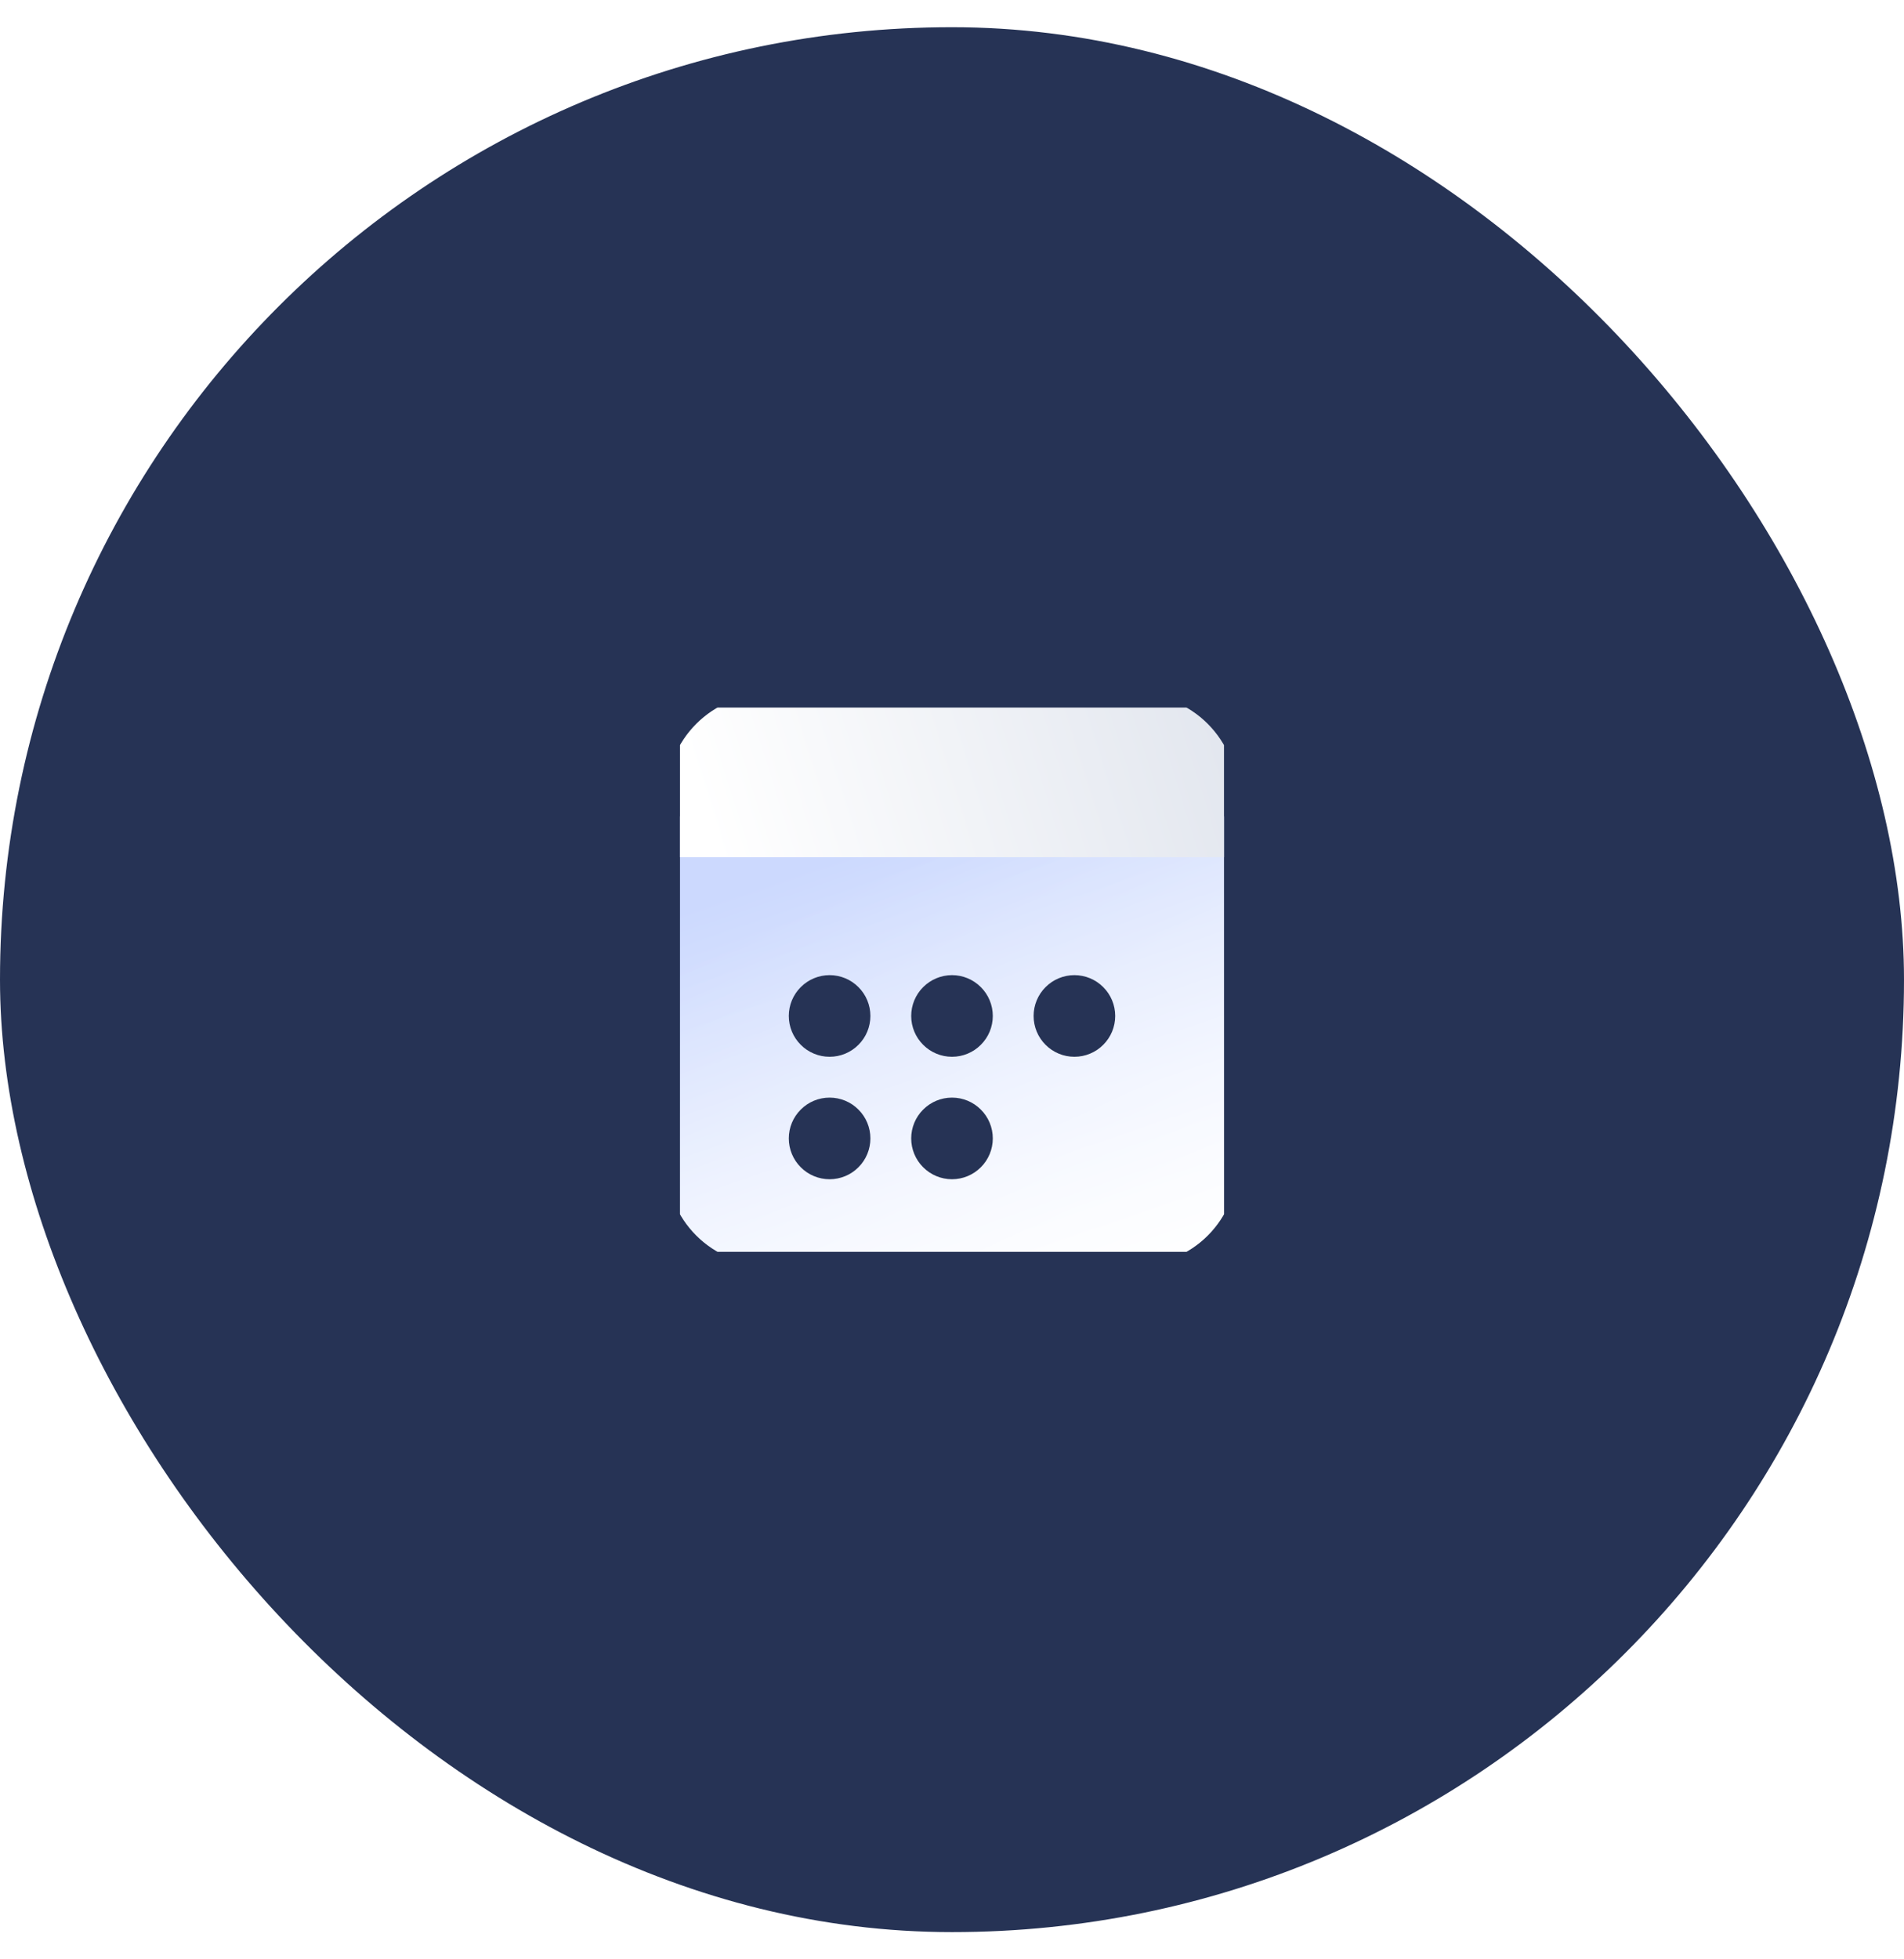
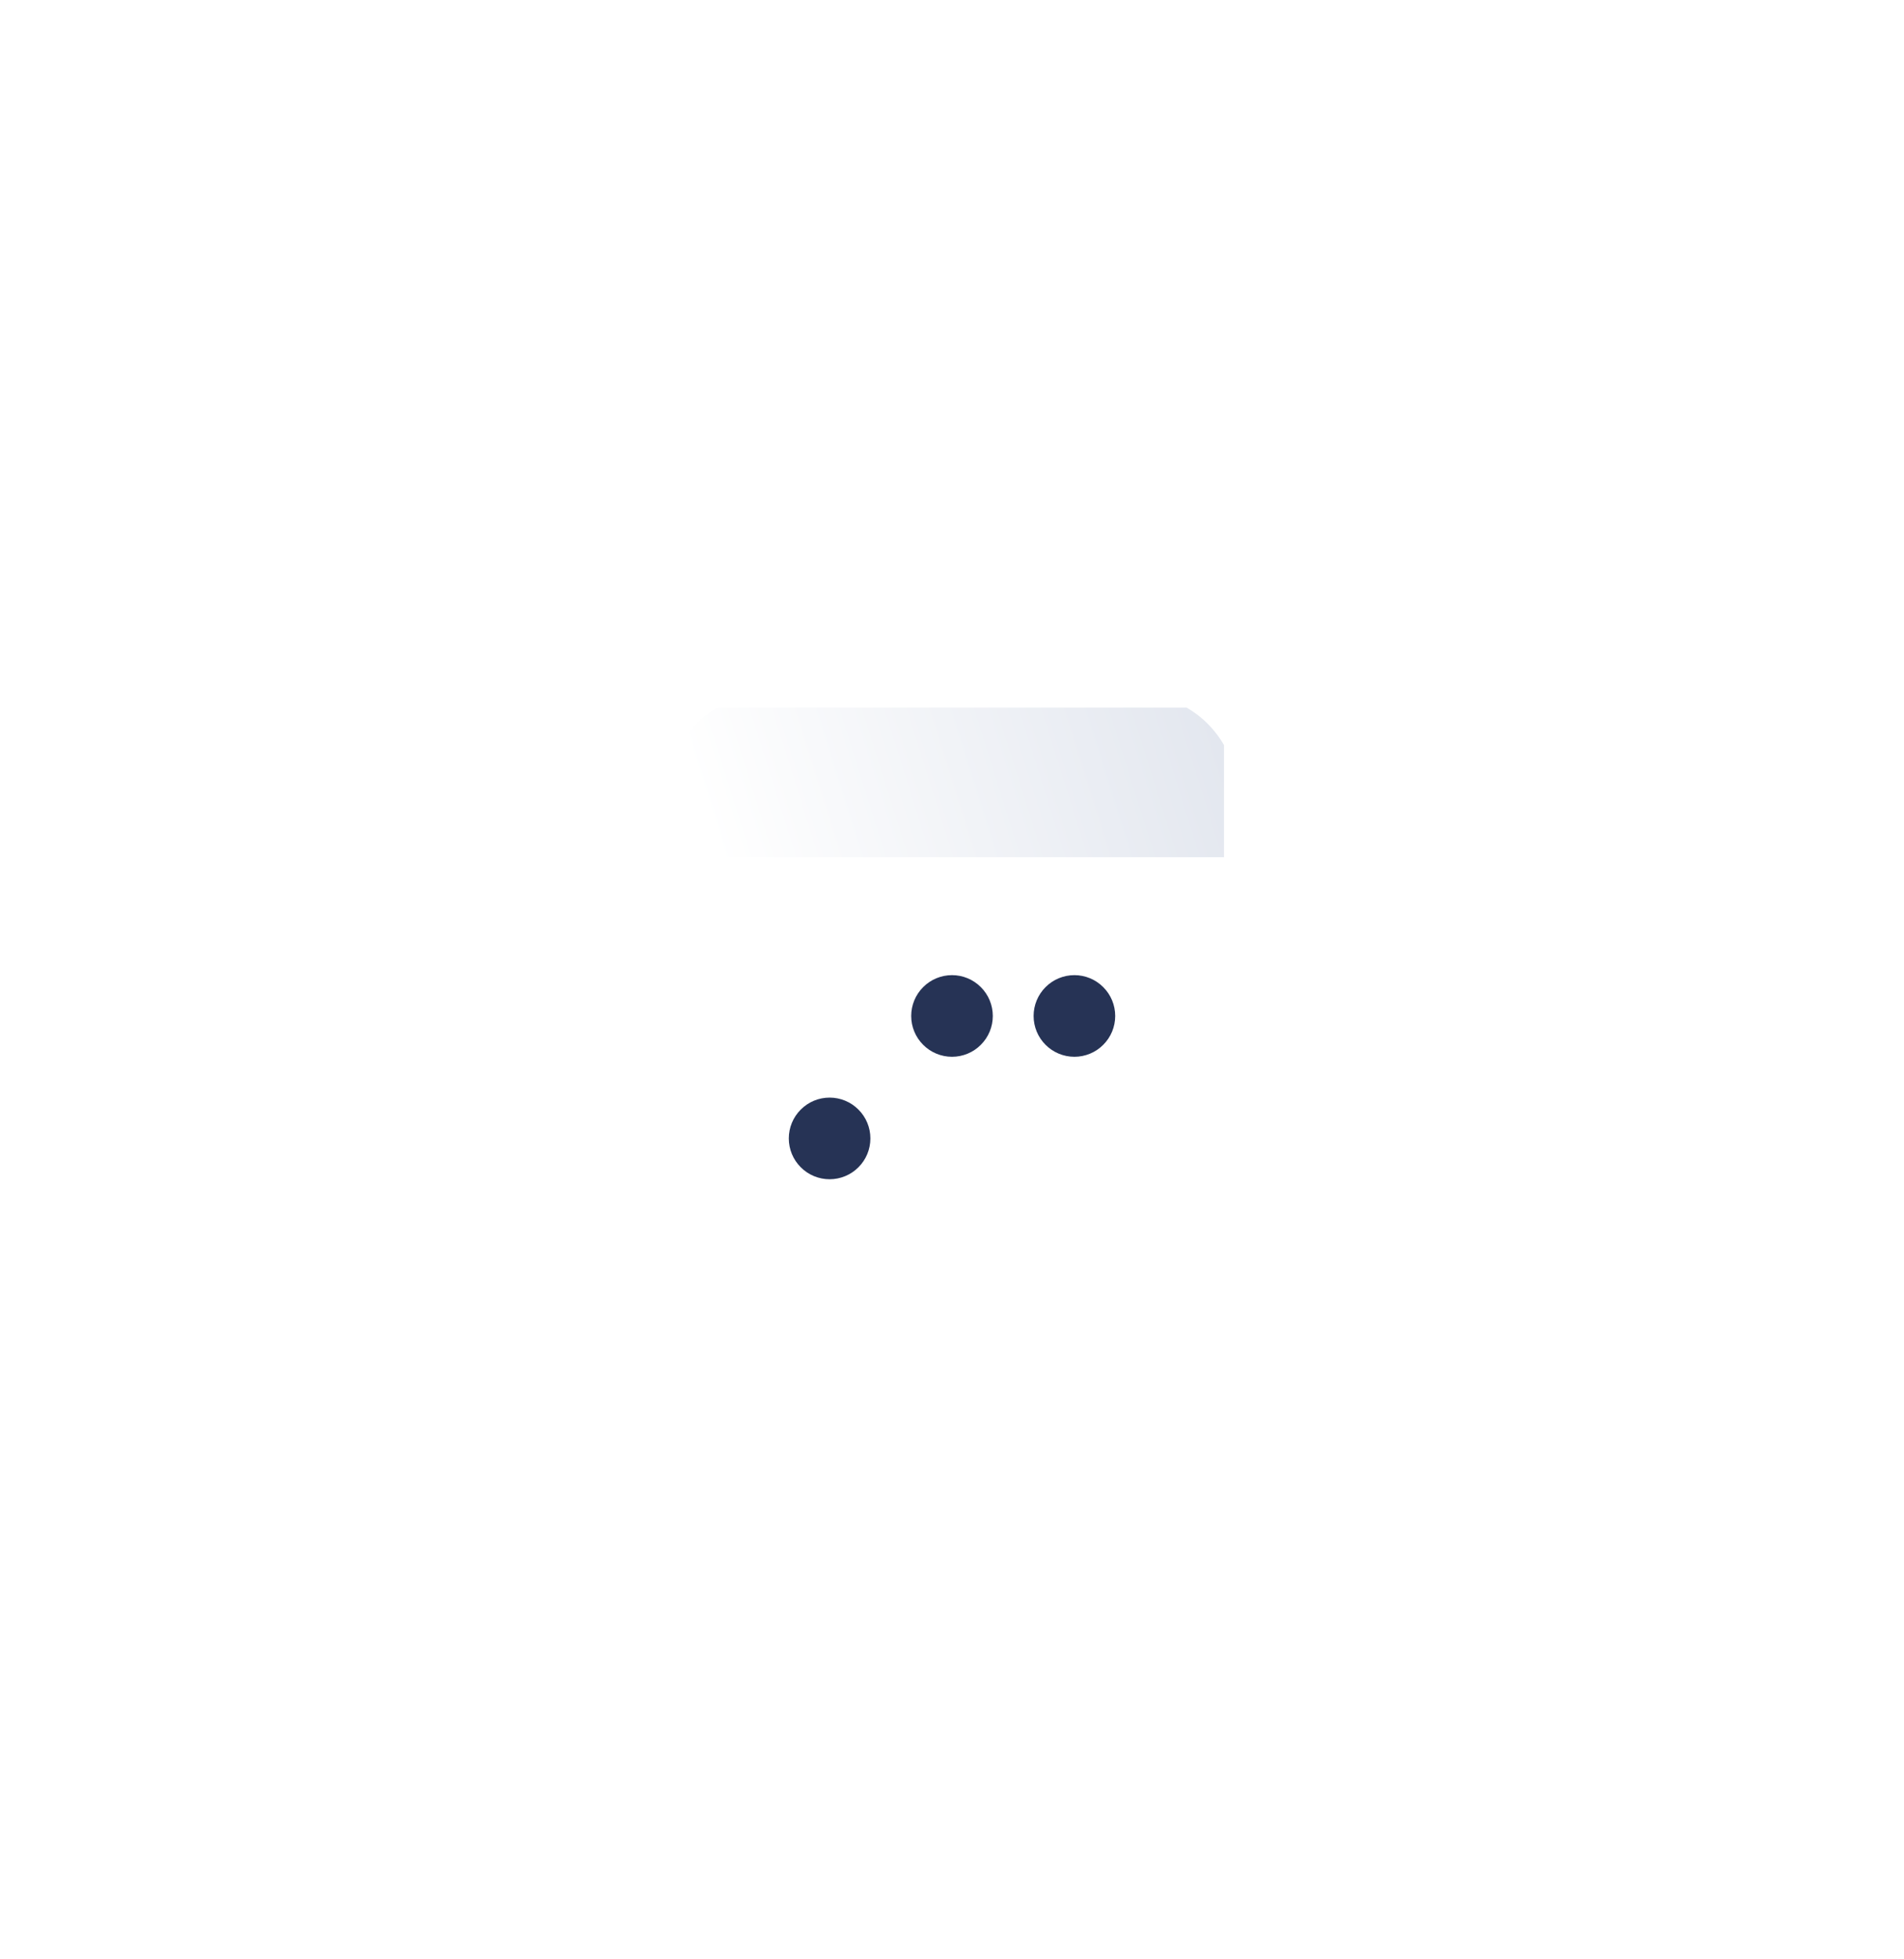
<svg xmlns="http://www.w3.org/2000/svg" width="35" height="36" viewBox="0 0 35 36" fill="none">
-   <rect y="0.5" width="35" height="35" rx="17.5" fill="#263355" />
  <g clip-path="url(#clip0_106_23)">
-     <path d="M22.75 15H12.25V21.375C12.25 21.872 12.447 22.349 12.799 22.701C13.151 23.052 13.628 23.25 14.125 23.25H20.875C21.372 23.25 21.849 23.052 22.201 22.701C22.552 22.349 22.75 21.872 22.75 21.375V15Z" fill="url(#paint0_linear_106_23)" />
    <path d="M22.75 15H12.25V21.375C12.25 21.872 12.447 22.349 12.799 22.701C13.151 23.052 13.628 23.25 14.125 23.25H20.875C21.372 23.25 21.849 23.052 22.201 22.701C22.552 22.349 22.75 21.872 22.75 21.375V15Z" fill="url(#paint1_linear_106_23)" />
    <g filter="url(#filter0_d_106_23)">
-       <path d="M16 18C16 18.199 15.921 18.39 15.78 18.53C15.64 18.671 15.449 18.75 15.25 18.75C15.051 18.75 14.86 18.671 14.72 18.53C14.579 18.39 14.5 18.199 14.5 18C14.5 17.801 14.579 17.61 14.72 17.47C14.86 17.329 15.051 17.25 15.25 17.25C15.449 17.25 15.64 17.329 15.78 17.47C15.921 17.61 16 17.801 16 18Z" fill="#263355" />
      <path d="M16 20.25C16 20.449 15.921 20.64 15.78 20.78C15.64 20.921 15.449 21 15.25 21C15.051 21 14.86 20.921 14.72 20.78C14.579 20.64 14.5 20.449 14.5 20.25C14.5 20.051 14.579 19.86 14.72 19.72C14.86 19.579 15.051 19.5 15.25 19.5C15.449 19.5 15.64 19.579 15.78 19.72C15.921 19.86 16 20.051 16 20.25Z" fill="#263355" />
-       <path d="M18.25 20.25C18.25 20.449 18.171 20.64 18.03 20.78C17.89 20.921 17.699 21 17.5 21C17.301 21 17.11 20.921 16.97 20.78C16.829 20.64 16.75 20.449 16.75 20.25C16.75 20.051 16.829 19.86 16.97 19.72C17.11 19.579 17.301 19.5 17.5 19.5C17.699 19.5 17.89 19.579 18.03 19.72C18.171 19.86 18.25 20.051 18.25 20.25Z" fill="#263355" />
      <path d="M17.5 18.75C17.699 18.75 17.89 18.671 18.03 18.53C18.171 18.39 18.25 18.199 18.25 18C18.25 17.801 18.171 17.61 18.03 17.47C17.89 17.329 17.699 17.25 17.5 17.25C17.301 17.25 17.11 17.329 16.97 17.47C16.829 17.61 16.75 17.801 16.75 18C16.75 18.199 16.829 18.39 16.97 18.53C17.11 18.671 17.301 18.75 17.5 18.75Z" fill="#263355" />
      <path d="M20.5 18C20.5 18.199 20.421 18.39 20.28 18.53C20.14 18.671 19.949 18.75 19.75 18.75C19.551 18.75 19.36 18.671 19.22 18.53C19.079 18.39 19 18.199 19 18C19 17.801 19.079 17.61 19.22 17.47C19.36 17.329 19.551 17.25 19.75 17.25C19.949 17.25 20.14 17.329 20.28 17.47C20.421 17.61 20.5 17.801 20.5 18Z" fill="#263355" />
    </g>
    <path d="M22.75 14.625C22.75 14.128 22.552 13.651 22.201 13.299C21.849 12.947 21.372 12.75 20.875 12.75H14.125C13.628 12.75 13.151 12.947 12.799 13.299C12.447 13.651 12.25 14.128 12.25 14.625V15.75H22.75V14.625Z" fill="url(#paint2_linear_106_23)" />
  </g>
  <defs>
    <filter id="filter0_d_106_23" x="13.166" y="16.583" width="8.668" height="6.418" filterUnits="userSpaceOnUse" color-interpolation-filters="sRGB">
      <feFlood flood-opacity="0" result="BackgroundImageFix" />
      <feColorMatrix in="SourceAlpha" type="matrix" values="0 0 0 0 0 0 0 0 0 0 0 0 0 0 0 0 0 0 127 0" result="hardAlpha" />
      <feOffset dy="0.667" />
      <feGaussianBlur stdDeviation="0.667" />
      <feColorMatrix type="matrix" values="0 0 0 0 0.124 0 0 0 0 0.323 0 0 0 0 0.796 0 0 0 0.32 0" />
      <feBlend mode="normal" in2="BackgroundImageFix" result="effect1_dropShadow_106_23" />
      <feBlend mode="normal" in="SourceGraphic" in2="effect1_dropShadow_106_23" result="shape" />
    </filter>
    <linearGradient id="paint0_linear_106_23" x1="19.396" y1="24.263" x2="16.374" y2="15.42" gradientUnits="userSpaceOnUse">
      <stop stop-color="white" />
      <stop offset="1" stop-color="#CCD9FE" />
    </linearGradient>
    <linearGradient id="paint1_linear_106_23" x1="16" y1="16.125" x2="20.125" y2="25.125" gradientUnits="userSpaceOnUse">
      <stop stop-color="white" stop-opacity="0" />
      <stop offset="1" stop-color="white" stop-opacity="0.7" />
    </linearGradient>
    <linearGradient id="paint2_linear_106_23" x1="12.25" y1="12.75" x2="21.264" y2="9.921" gradientUnits="userSpaceOnUse">
      <stop stop-color="white" />
      <stop offset="1" stop-color="#E3E7EF" />
    </linearGradient>
    <clipPath id="clip0_106_23">
      <rect width="10" height="10" fill="white" transform="translate(12.5 13)" />
    </clipPath>
  </defs>
</svg>